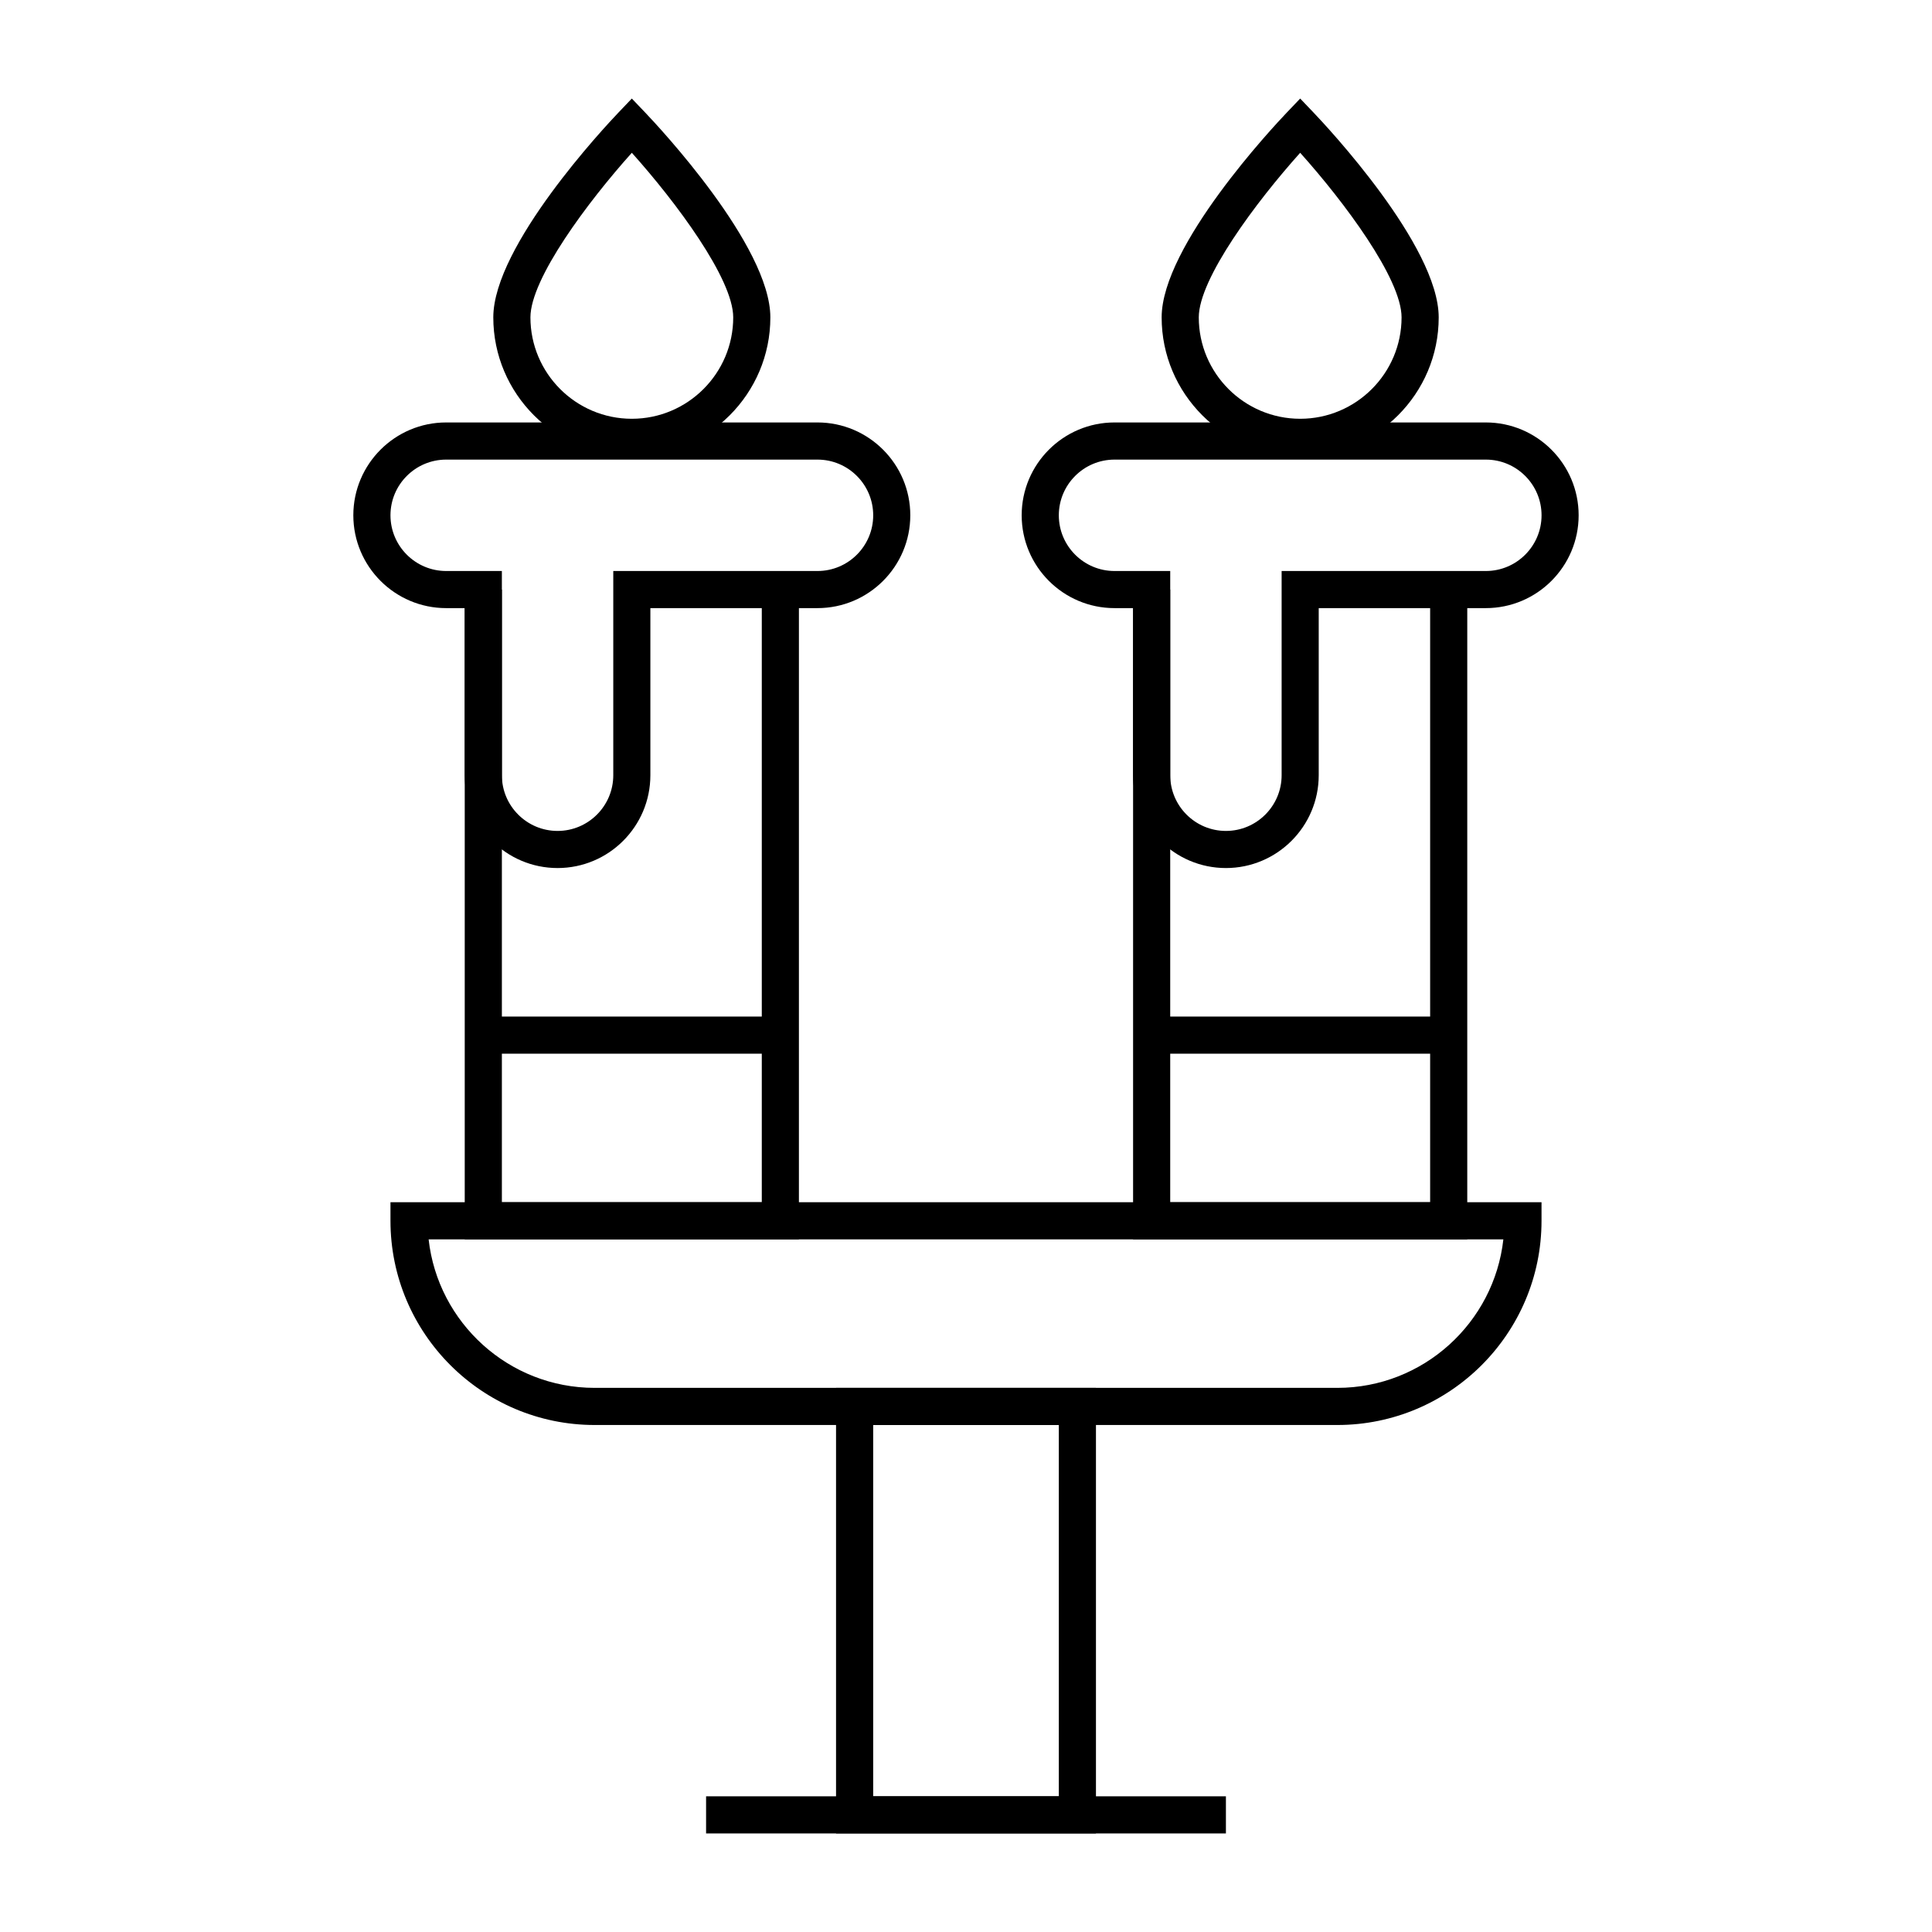
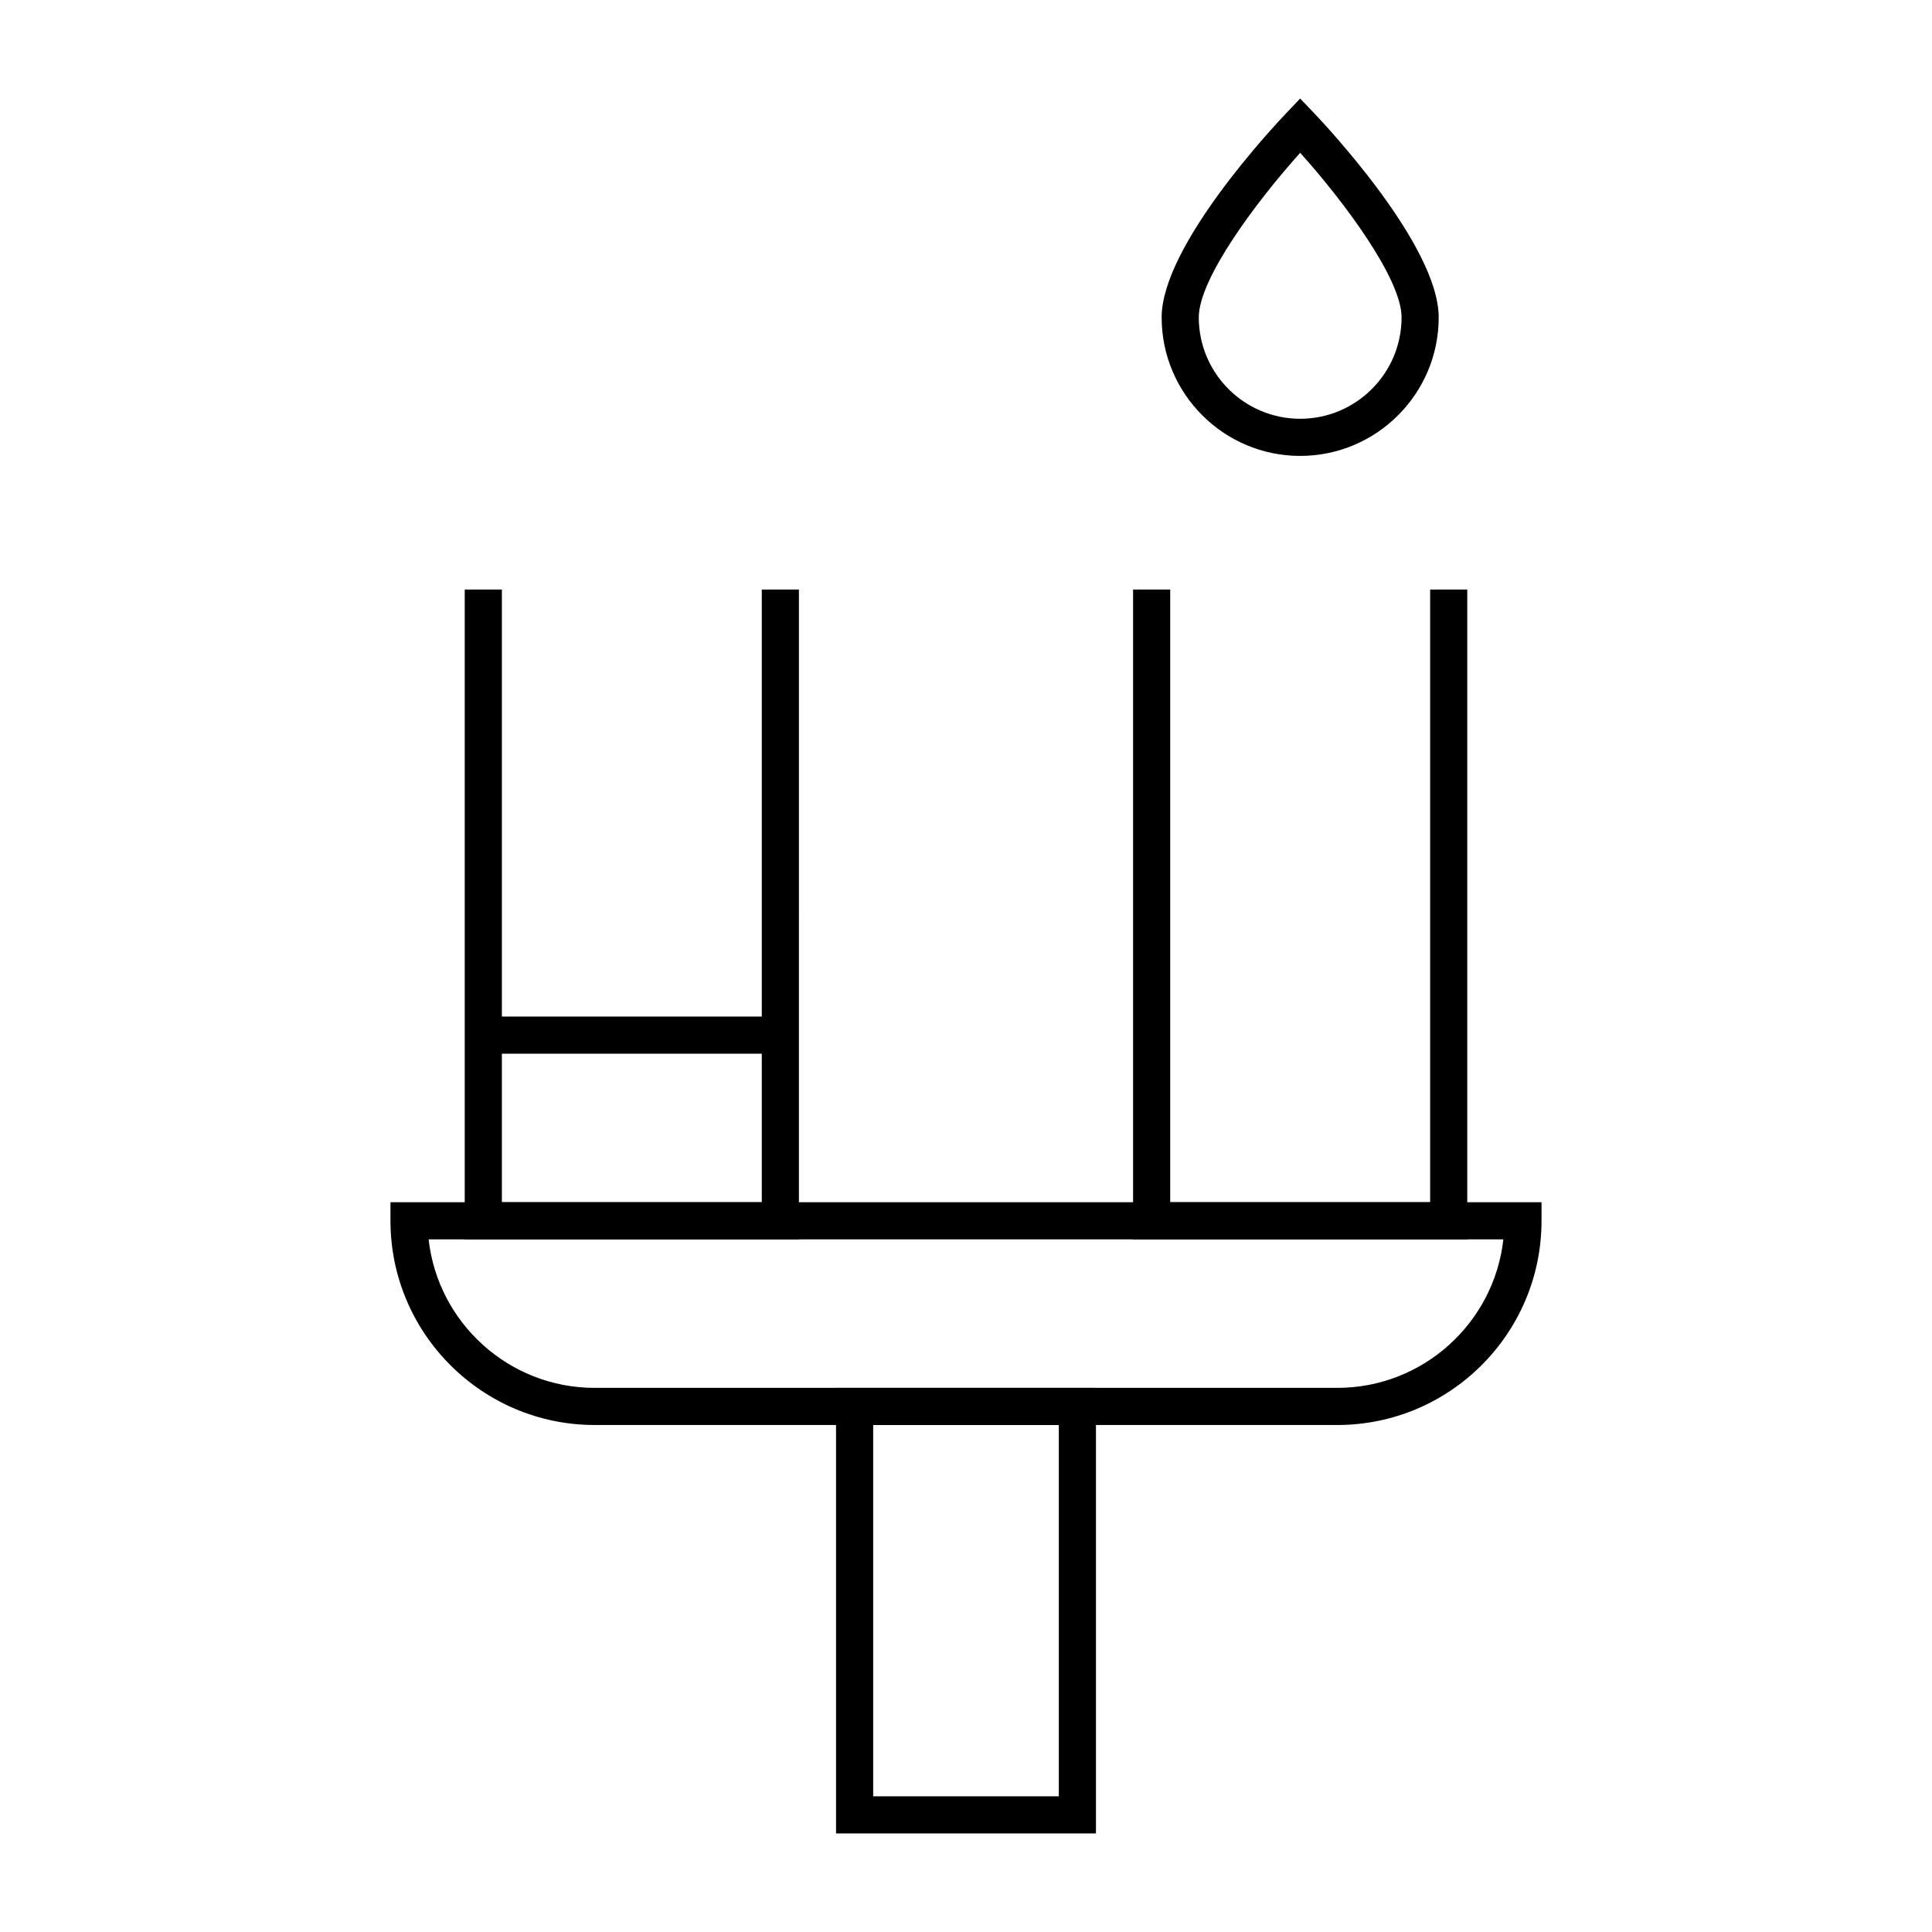
<svg xmlns="http://www.w3.org/2000/svg" fill="#000000" width="800px" height="800px" version="1.1" viewBox="144 144 512 512">
  <g>
    <path d="m498.4 521.64h-196.8c-29.844 0-54.121-24.277-54.121-54.121v-4.922h305.04v4.922c0.004 29.844-24.273 54.121-54.117 54.121zm-240.81-49.199c2.457 22.109 21.254 39.359 44.008 39.359h196.8c22.754 0 41.555-17.25 44.008-39.359z" />
    <path d="m355.72 472.44h-88.562v-172.2h9.844v162.36h68.879v-162.36h9.84z" />
-     <path d="m291.76 374.04c-13.566 0-24.602-11.035-24.602-24.602v-44.281h-4.922c-13.566 0-24.602-11.035-24.602-24.602s11.035-24.602 24.602-24.602h98.398c13.566 0 24.602 11.035 24.602 24.602s-11.035 24.602-24.602 24.602h-44.281v44.281c0.008 13.566-11.027 24.602-24.594 24.602zm-29.52-108.24c-8.141 0-14.762 6.621-14.762 14.762s6.621 14.762 14.762 14.762h14.762v54.121c0 8.141 6.621 14.762 14.762 14.762s14.762-6.621 14.762-14.762v-54.121h54.121c8.141 0 14.762-6.621 14.762-14.762s-6.621-14.762-14.762-14.762z" />
-     <path d="m311.44 264.82c-20.242 0-36.711-16.469-36.711-36.711 0-18.98 29.758-50.707 33.152-54.262l3.559-3.731 3.559 3.731c3.394 3.555 33.152 35.281 33.152 54.262 0 20.242-16.469 36.711-36.711 36.711zm0-80.328c-11.621 12.941-26.871 33.367-26.871 43.617 0 14.816 12.055 26.871 26.871 26.871s26.871-12.055 26.871-26.871c0-10.25-15.25-30.676-26.871-43.617z" />
    <path d="m532.84 472.44h-88.562v-172.2h9.84v162.36h68.883v-162.36h9.84z" />
-     <path d="m468.88 374.04c-13.566 0-24.602-11.035-24.602-24.602v-44.281h-4.922c-13.566 0-24.602-11.035-24.602-24.602s11.035-24.602 24.602-24.602h98.398c13.566 0 24.602 11.035 24.602 24.602s-11.035 24.602-24.602 24.602h-44.281v44.281c0.008 13.566-11.031 24.602-24.594 24.602zm-29.52-108.24c-8.141 0-14.762 6.621-14.762 14.762s6.621 14.762 14.762 14.762h14.762v54.121c0 8.141 6.621 14.762 14.762 14.762 8.141 0 14.762-6.621 14.762-14.762v-54.121h54.121c8.141 0 14.762-6.621 14.762-14.762s-6.621-14.762-14.762-14.762z" />
    <path d="m488.56 264.82c-20.242 0-36.711-16.469-36.711-36.711 0-18.98 29.758-50.707 33.152-54.262l3.559-3.731 3.559 3.731c3.394 3.555 33.152 35.281 33.152 54.262 0 20.242-16.469 36.711-36.711 36.711zm0-80.328c-11.621 12.941-26.871 33.367-26.871 43.617 0 14.816 12.055 26.871 26.871 26.871s26.871-12.055 26.871-26.871c0-10.25-15.25-30.676-26.871-43.617z" />
    <path d="m434.44 629.88h-68.879v-118.08h68.879zm-59.039-9.84h49.199v-98.398h-49.199z" />
-     <path d="m331.12 620.04h137.76v9.84h-137.76z" />
    <path d="m272.08 413.4h78.719v9.84h-78.719z" />
-     <path d="m449.2 413.4h78.719v9.84h-78.719z" />
  </g>
</svg>